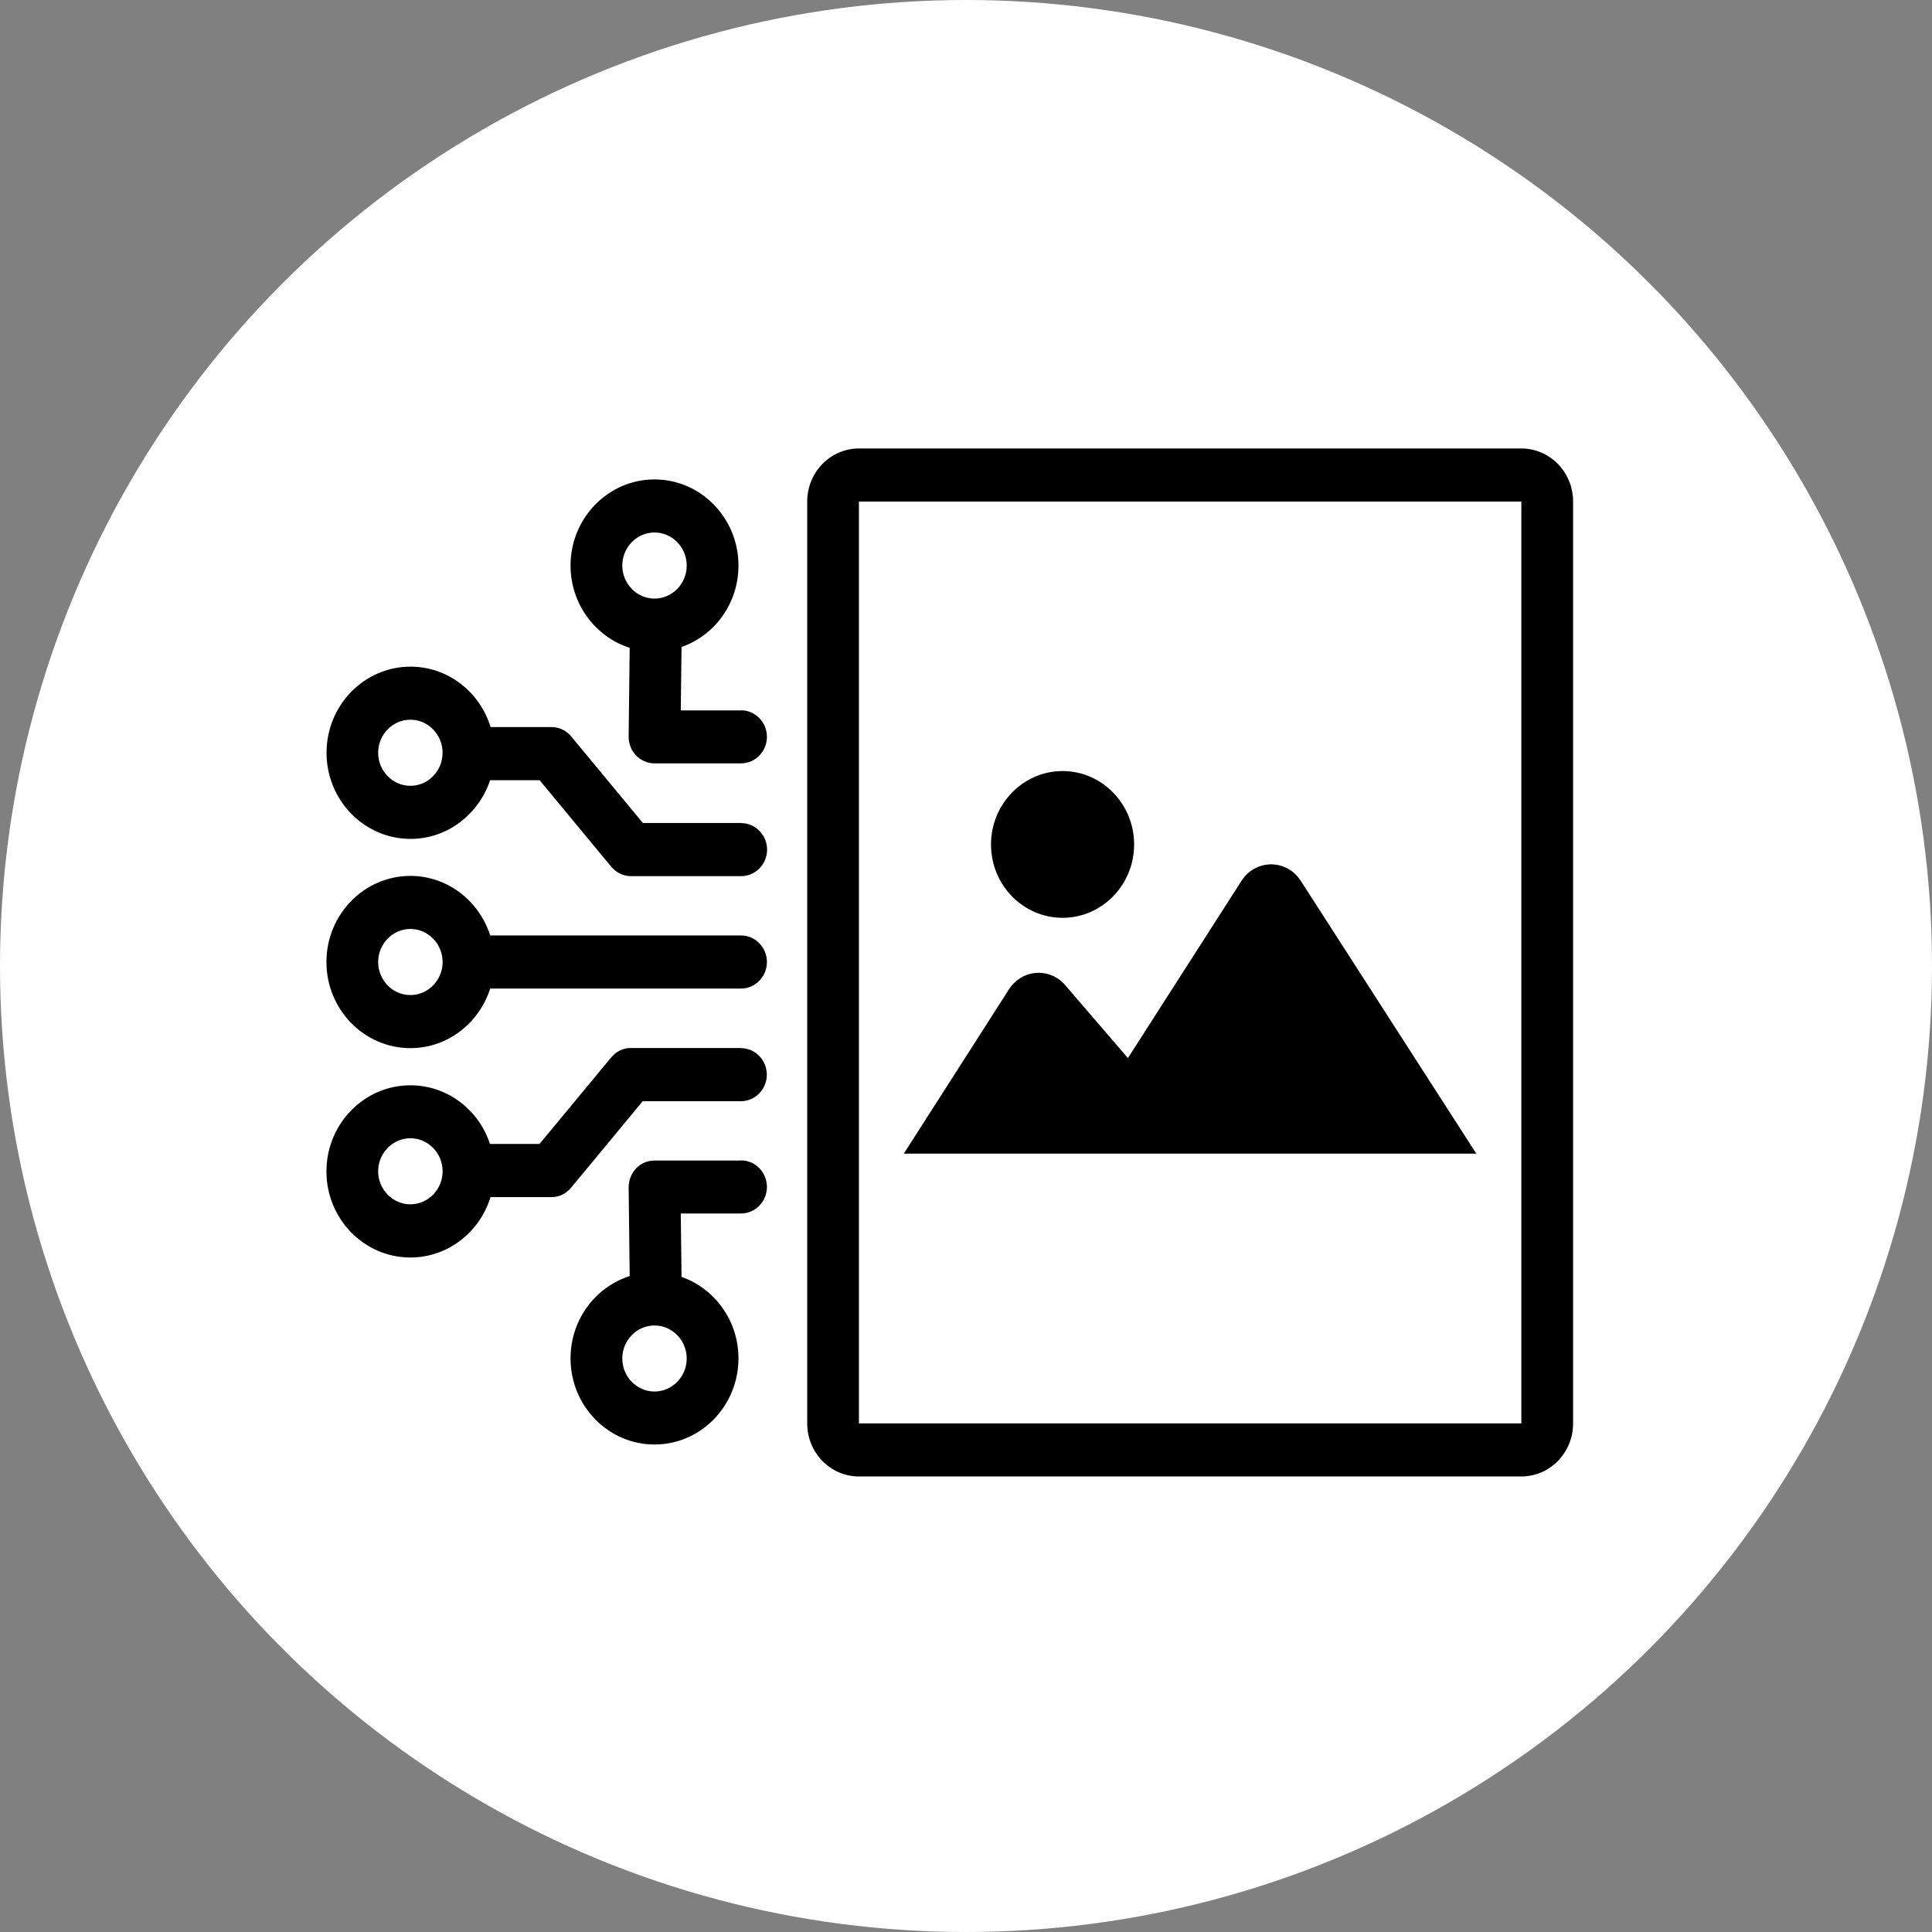
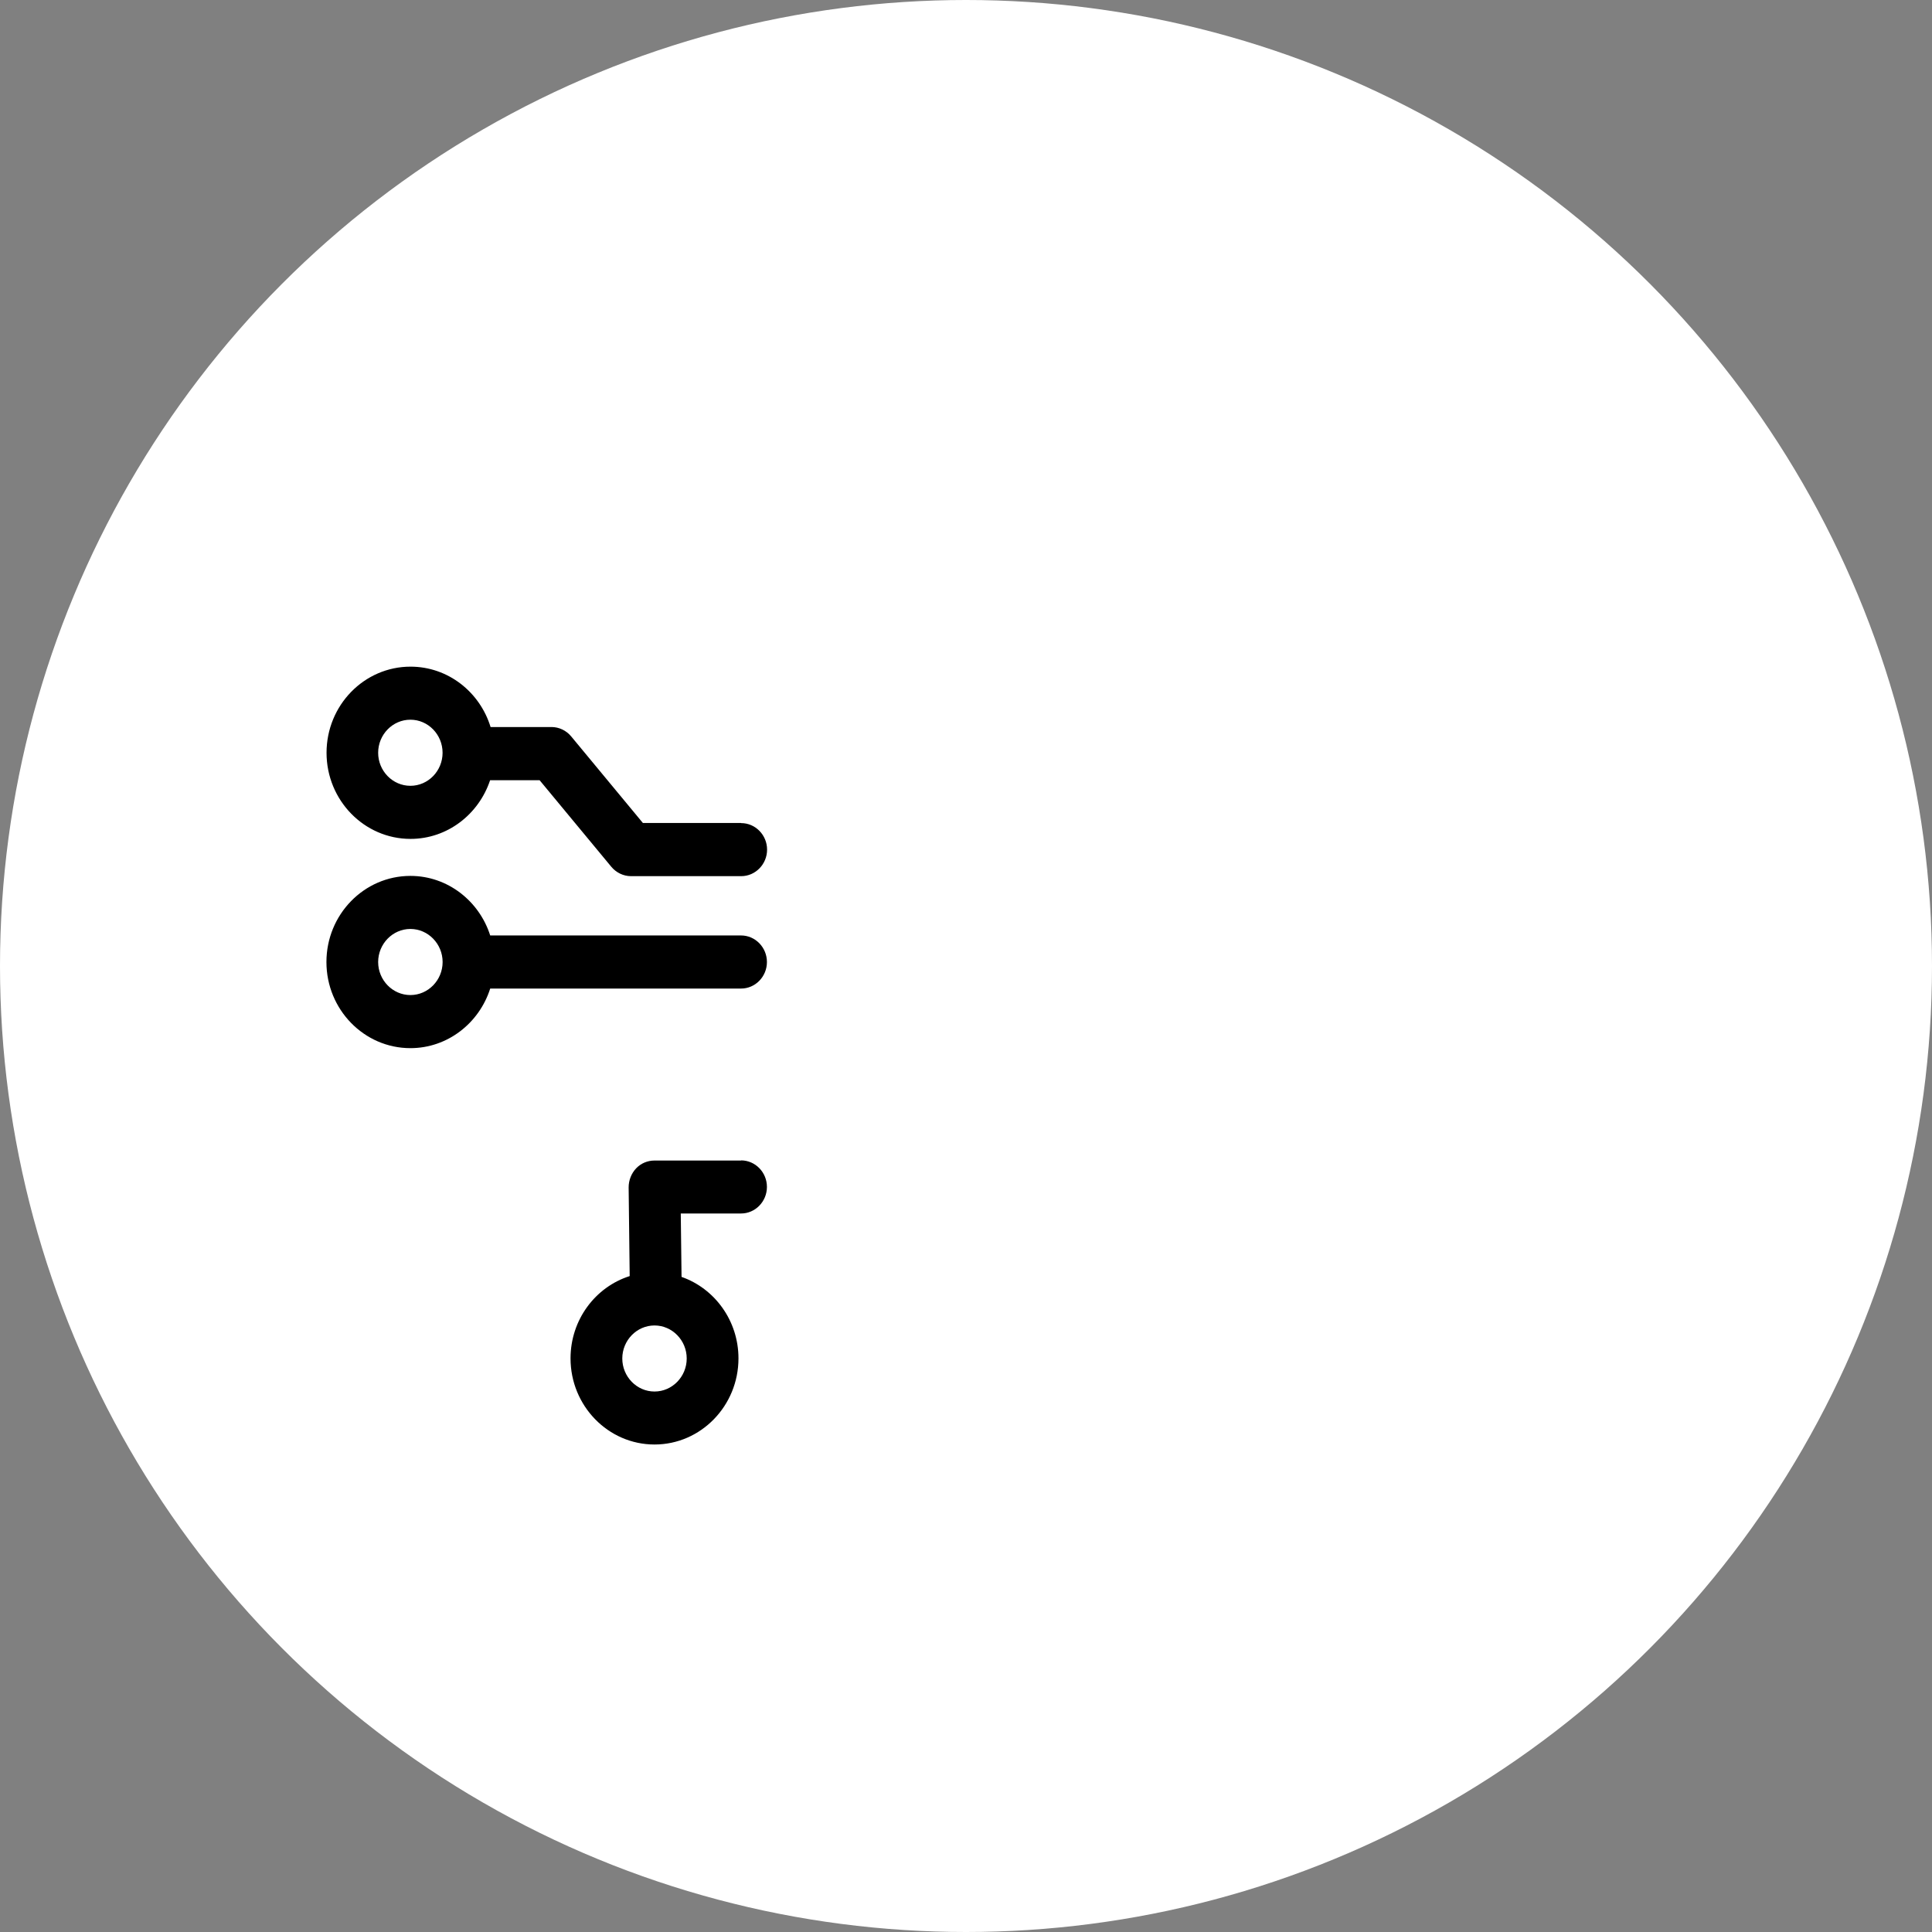
<svg xmlns="http://www.w3.org/2000/svg" width="52" height="52" viewBox="0 0 52 52" fill="none">
  <rect x="0" y="0" width="52" height="52" fill="#808080" stroke="none" />
  <circle cx="26" cy="26" r="26" fill="white" />
-   <path d="M40.947 12.071H23.118C22.349 12.071 21.726 12.711 21.726 13.5V38.311C21.726 39.1 22.349 39.739 23.118 39.739H40.947C41.717 39.739 42.34 39.1 42.34 38.311V13.5C42.34 12.711 41.717 12.071 40.947 12.071ZM40.947 38.311H23.118V13.5H40.947V38.311Z" fill="black" />
  <path d="M19.946 25.178H13.194C12.898 24.25 12.048 23.575 11.046 23.575C9.799 23.575 8.786 24.614 8.786 25.893C8.786 27.171 9.799 28.211 11.046 28.211C12.048 28.211 12.898 27.536 13.194 26.607H19.946C20.329 26.607 20.642 26.286 20.642 25.893C20.642 25.5 20.329 25.178 19.946 25.178ZM11.046 26.782C10.569 26.782 10.178 26.382 10.178 25.893C10.178 25.404 10.569 25.003 11.046 25.003C11.523 25.003 11.913 25.404 11.913 25.893C11.913 26.382 11.523 26.782 11.046 26.782Z" fill="black" />
  <path d="M19.946 22.15H17.303L15.374 19.821C15.242 19.661 15.046 19.568 14.845 19.568H13.204C12.915 18.625 12.059 17.943 11.049 17.943C9.802 17.943 8.789 18.982 8.789 20.261C8.789 21.539 9.802 22.579 11.049 22.579C12.045 22.579 12.887 21.914 13.191 21H14.524L16.453 23.329C16.586 23.489 16.781 23.582 16.983 23.582H19.949C20.332 23.582 20.646 23.261 20.646 22.868C20.646 22.475 20.332 22.154 19.949 22.154L19.946 22.15ZM11.046 21.15C10.568 21.15 10.178 20.75 10.178 20.261C10.178 19.771 10.568 19.371 11.046 19.371C11.523 19.371 11.912 19.771 11.912 20.261C11.912 20.75 11.523 21.15 11.046 21.15Z" fill="black" />
-   <path d="M19.946 19.121H18.323L18.344 17.414C19.236 17.104 19.876 16.239 19.876 15.221C19.876 13.943 18.863 12.904 17.616 12.904C16.37 12.904 15.356 13.943 15.356 15.221C15.356 16.261 16.029 17.143 16.948 17.436L16.92 19.825C16.92 20.018 16.99 20.2 17.122 20.336C17.254 20.471 17.432 20.546 17.616 20.546H19.946C20.329 20.546 20.642 20.225 20.642 19.832C20.642 19.439 20.329 19.118 19.946 19.118V19.121ZM17.616 16.111C17.139 16.111 16.749 15.711 16.749 15.221C16.749 14.732 17.139 14.332 17.616 14.332C18.093 14.332 18.483 14.732 18.483 15.221C18.483 15.711 18.093 16.111 17.616 16.111Z" fill="black" />
-   <path d="M19.946 28.207H16.979C16.774 28.207 16.582 28.3 16.45 28.461L14.521 30.789H13.187C12.888 29.871 12.041 29.211 11.046 29.211C9.799 29.211 8.786 30.25 8.786 31.529C8.786 32.807 9.799 33.846 11.046 33.846C12.055 33.846 12.915 33.161 13.201 32.221H14.841C15.046 32.221 15.238 32.129 15.37 31.968L17.299 29.639H19.942C20.326 29.639 20.639 29.318 20.639 28.925C20.639 28.532 20.326 28.211 19.942 28.211L19.946 28.207ZM11.046 32.414C10.569 32.414 10.178 32.014 10.178 31.525C10.178 31.036 10.569 30.636 11.046 30.636C11.523 30.636 11.913 31.036 11.913 31.525C11.913 32.014 11.523 32.414 11.046 32.414Z" fill="black" />
  <path d="M19.946 31.236H17.616C17.428 31.236 17.251 31.311 17.122 31.446C16.993 31.582 16.92 31.768 16.92 31.957L16.948 34.346C16.025 34.639 15.356 35.521 15.356 36.561C15.356 37.839 16.37 38.879 17.616 38.879C18.863 38.879 19.876 37.839 19.876 36.561C19.876 35.543 19.232 34.678 18.344 34.368L18.323 32.661H19.946C20.329 32.661 20.642 32.339 20.642 31.946C20.642 31.553 20.329 31.232 19.946 31.232V31.236ZM18.483 36.564C18.483 37.053 18.093 37.453 17.616 37.453C17.139 37.453 16.749 37.053 16.749 36.564C16.749 36.075 17.139 35.675 17.616 35.675C18.093 35.675 18.483 36.075 18.483 36.564Z" fill="black" />
-   <path d="M35.006 23.703C34.832 23.428 34.533 23.264 34.212 23.264C33.892 23.264 33.596 23.428 33.418 23.703L30.358 28.478L28.669 26.514C28.474 26.286 28.185 26.164 27.889 26.186C27.593 26.207 27.325 26.368 27.161 26.621L24.326 31.05H39.735L35.003 23.696L35.006 23.703Z" fill="black" />
-   <path d="M28.599 24.703C29.661 24.703 30.525 23.818 30.525 22.729C30.525 21.639 29.661 20.753 28.599 20.753C27.537 20.753 26.673 21.639 26.673 22.729C26.673 23.821 27.537 24.703 28.599 24.703Z" fill="black" />
</svg>